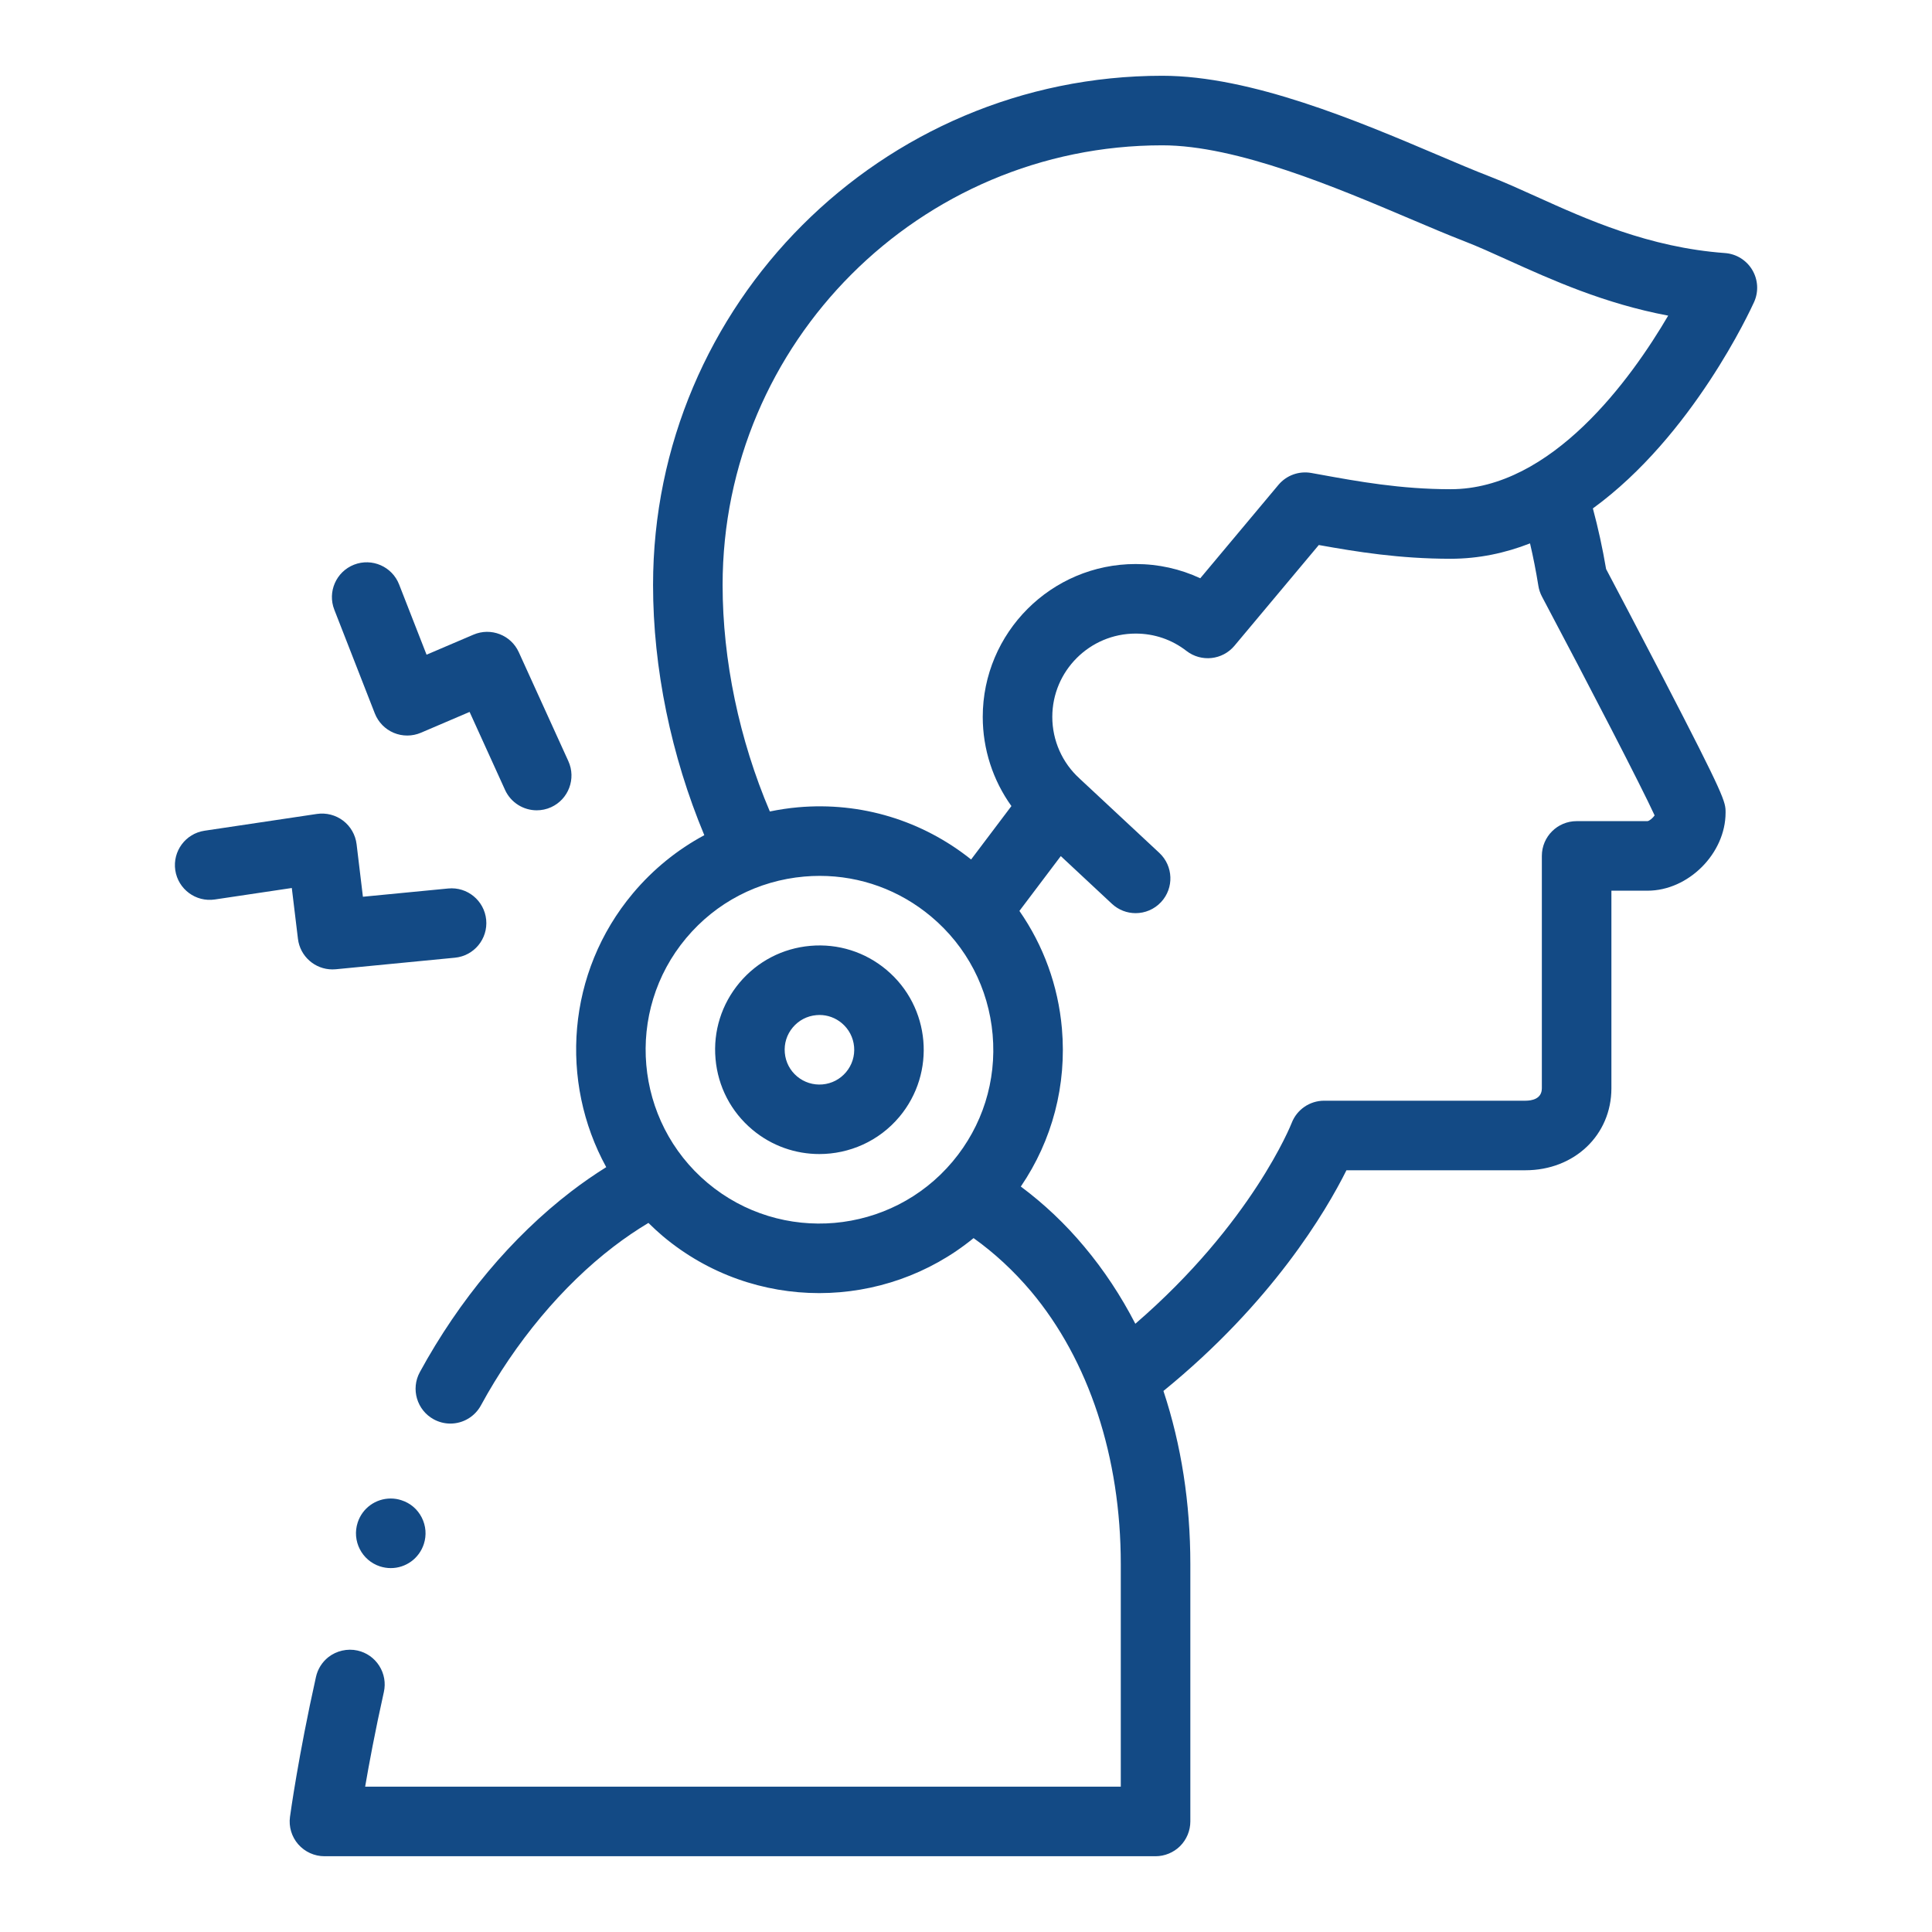
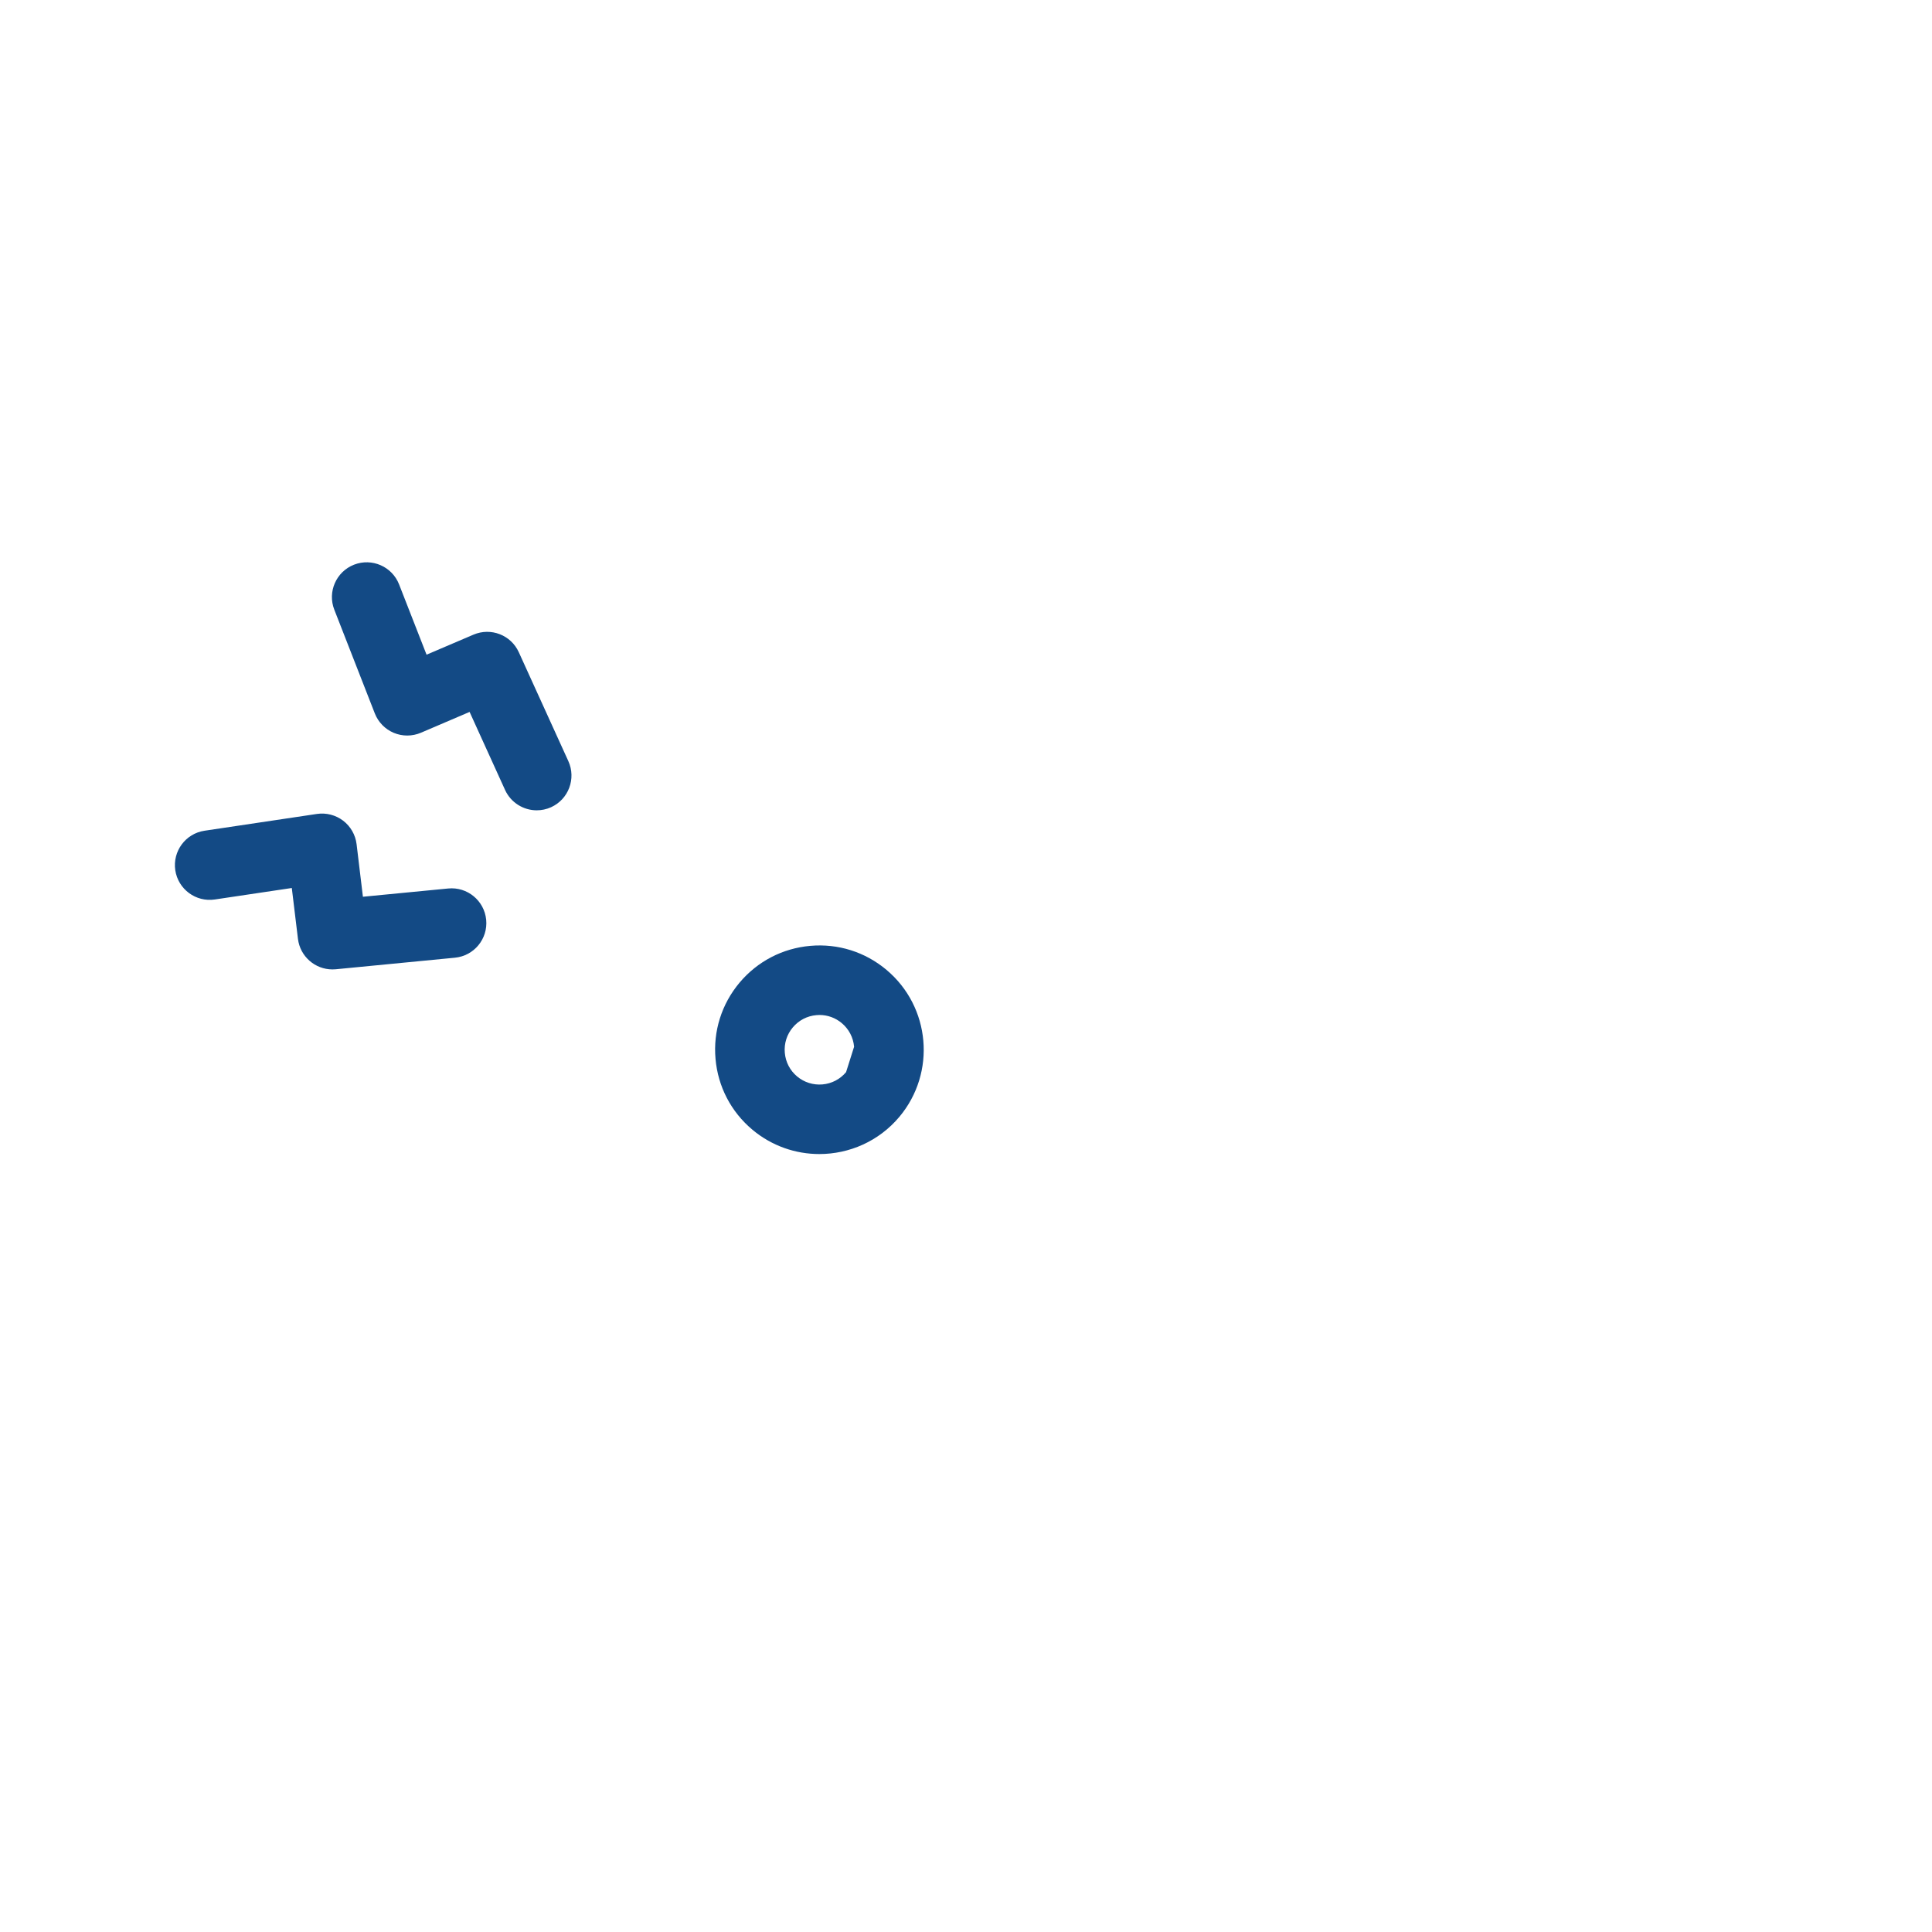
<svg xmlns="http://www.w3.org/2000/svg" width="51" height="51" viewBox="0 0 51 51" fill="none">
-   <path d="M9.442 40.191C9.285 40.673 9.549 41.192 10.031 41.349C10.123 41.378 10.218 41.394 10.315 41.394C10.713 41.394 11.064 41.139 11.188 40.759C11.264 40.526 11.244 40.278 11.133 40.059C11.022 39.84 10.832 39.678 10.598 39.603C10.507 39.572 10.41 39.557 10.315 39.557C9.915 39.557 9.565 39.812 9.442 40.191Z" fill="#134A85" />
-   <path d="M46.304 7.972C46.427 7.699 46.409 7.383 46.255 7.125C46.102 6.868 45.833 6.701 45.534 6.68C43.526 6.533 41.882 5.789 40.561 5.192C40.126 4.995 39.716 4.81 39.329 4.66C38.928 4.506 38.445 4.3 37.934 4.083C35.864 3.204 33.028 2 30.682 2C23.27 2 17.239 8.03 17.239 15.443C17.239 17.639 17.716 19.95 18.592 22.047C17.882 22.428 17.242 22.945 16.708 23.581C14.956 25.669 14.764 28.553 16.003 30.81C15.691 31.005 15.383 31.218 15.08 31.45C13.508 32.657 12.126 34.307 11.082 36.222C10.84 36.666 11.005 37.225 11.45 37.467C11.584 37.54 11.735 37.579 11.888 37.579C12.225 37.579 12.534 37.395 12.695 37.099C13.602 35.431 14.845 33.942 16.198 32.907C16.5 32.676 16.806 32.468 17.117 32.282C17.239 32.403 17.366 32.521 17.5 32.634C18.702 33.642 20.168 34.135 21.626 34.135C23.082 34.134 24.529 33.641 25.7 32.683C26.249 33.075 26.756 33.543 27.217 34.089C28.745 35.909 29.586 38.465 29.586 41.289V47.164H9.639C9.736 46.596 9.901 45.703 10.133 44.665C10.186 44.427 10.143 44.181 10.011 43.973C9.88 43.767 9.675 43.623 9.437 43.57C9.169 43.51 8.881 43.577 8.666 43.746C8.502 43.877 8.386 44.061 8.341 44.266C7.876 46.349 7.664 47.894 7.655 47.96C7.619 48.222 7.699 48.487 7.873 48.686C8.048 48.885 8.3 49 8.565 49H30.504C30.745 49 30.982 48.902 31.153 48.731C31.324 48.56 31.422 48.324 31.422 48.082V41.289C31.422 39.677 31.183 38.139 30.712 36.718C33.583 34.381 35.002 31.976 35.543 30.892H40.267C41.561 30.892 42.537 29.961 42.537 28.727V23.512H43.49C44.569 23.512 45.551 22.529 45.551 21.451C45.551 21.168 45.551 21.073 43.889 17.869C43.251 16.639 42.606 15.417 42.397 15.021C42.303 14.468 42.186 13.934 42.048 13.421C44.684 11.504 46.215 8.168 46.304 7.972ZM19.075 15.443C19.075 9.043 24.282 3.836 30.682 3.836C32.655 3.836 35.291 4.956 37.216 5.773C37.742 5.996 38.238 6.207 38.668 6.373C39.007 6.504 39.394 6.679 39.804 6.865C40.961 7.388 42.343 8.013 44.036 8.332C43.063 9.991 40.968 12.914 38.292 12.914C36.974 12.914 35.841 12.708 34.842 12.526L34.615 12.485C34.291 12.427 33.96 12.546 33.748 12.799L31.684 15.265C31.155 15.018 30.578 14.889 29.978 14.889C27.752 14.889 25.942 16.7 25.942 18.925C25.942 19.776 26.211 20.599 26.699 21.278L25.635 22.688C24.34 21.655 22.726 21.165 21.071 21.31C20.817 21.332 20.567 21.371 20.322 21.421C19.515 19.525 19.075 17.429 19.075 15.443ZM18.68 31.228C16.742 29.601 16.488 26.7 18.115 24.761C18.903 23.822 20.009 23.246 21.231 23.139C21.367 23.127 21.503 23.121 21.639 23.121C22.715 23.121 23.747 23.496 24.581 24.196C25.52 24.984 26.096 26.09 26.203 27.312C26.31 28.533 25.935 29.723 25.147 30.662C23.52 32.6 20.619 32.854 18.68 31.228ZM40.609 15.463C40.624 15.562 40.657 15.659 40.704 15.748C41.962 18.122 43.328 20.761 43.678 21.525C43.629 21.595 43.543 21.668 43.49 21.676H41.619C41.112 21.676 40.701 22.087 40.701 22.594V28.727C40.701 29.014 40.429 29.056 40.267 29.056H34.953C34.574 29.056 34.233 29.29 34.097 29.644C34.086 29.673 33.051 32.286 29.97 34.944C29.59 34.207 29.14 33.526 28.623 32.91C28.122 32.309 27.561 31.779 26.947 31.322C27.779 30.101 28.162 28.643 28.032 27.151C27.933 26.018 27.543 24.956 26.91 24.046L28.002 22.599L29.352 23.858C29.529 24.023 29.753 24.105 29.977 24.105C30.223 24.105 30.468 24.007 30.649 23.813C30.995 23.442 30.974 22.861 30.604 22.515L28.509 20.562C28.508 20.561 28.507 20.561 28.506 20.56C28.503 20.557 28.501 20.555 28.499 20.552C28.04 20.138 27.778 19.545 27.778 18.925C27.778 17.712 28.765 16.725 29.978 16.725C30.47 16.725 30.934 16.883 31.32 17.183C31.71 17.485 32.27 17.425 32.587 17.046L34.813 14.387C35.815 14.567 36.944 14.75 38.292 14.75C39.036 14.75 39.736 14.599 40.389 14.344C40.474 14.706 40.547 15.079 40.609 15.463Z" fill="#134A85" />
-   <path d="M23.401 25.602C22.838 25.129 22.124 24.904 21.391 24.968C20.658 25.032 19.994 25.378 19.521 25.941C19.049 26.505 18.823 27.219 18.888 27.951C18.952 28.684 19.297 29.348 19.861 29.821C20.376 30.253 21.004 30.464 21.629 30.464C22.415 30.464 23.197 30.13 23.741 29.482C24.717 28.318 24.565 26.578 23.401 25.602ZM22.334 28.302C22.177 28.489 21.955 28.605 21.711 28.626C21.467 28.647 21.229 28.572 21.041 28.415C20.853 28.257 20.738 28.036 20.717 27.791C20.695 27.547 20.77 27.309 20.928 27.121C21.086 26.933 21.307 26.818 21.551 26.797C21.578 26.794 21.606 26.793 21.633 26.793C21.848 26.793 22.054 26.868 22.221 27.008C22.409 27.166 22.524 27.387 22.546 27.631C22.567 27.876 22.492 28.114 22.334 28.302Z" fill="#134A85" />
+   <path d="M23.401 25.602C22.838 25.129 22.124 24.904 21.391 24.968C20.658 25.032 19.994 25.378 19.521 25.941C19.049 26.505 18.823 27.219 18.888 27.951C18.952 28.684 19.297 29.348 19.861 29.821C20.376 30.253 21.004 30.464 21.629 30.464C22.415 30.464 23.197 30.13 23.741 29.482C24.717 28.318 24.565 26.578 23.401 25.602ZM22.334 28.302C22.177 28.489 21.955 28.605 21.711 28.626C21.467 28.647 21.229 28.572 21.041 28.415C20.853 28.257 20.738 28.036 20.717 27.791C20.695 27.547 20.77 27.309 20.928 27.121C21.086 26.933 21.307 26.818 21.551 26.797C21.578 26.794 21.606 26.793 21.633 26.793C21.848 26.793 22.054 26.868 22.221 27.008C22.409 27.166 22.524 27.387 22.546 27.631Z" fill="#134A85" />
  <path d="M7.865 24.782C7.921 25.247 8.316 25.59 8.775 25.59C8.805 25.59 8.835 25.589 8.865 25.586L12.009 25.281C12.513 25.233 12.883 24.784 12.834 24.279C12.785 23.775 12.336 23.404 11.831 23.454L9.58 23.672L9.413 22.284C9.383 22.038 9.255 21.814 9.058 21.664C8.861 21.514 8.611 21.45 8.366 21.486L5.4 21.929C4.898 22.003 4.553 22.471 4.627 22.972C4.702 23.473 5.17 23.819 5.671 23.744L7.703 23.441L7.865 24.782Z" fill="#134A85" />
  <path d="M9.894 18.832C9.985 19.064 10.165 19.249 10.394 19.345C10.623 19.441 10.882 19.44 11.11 19.343L12.396 18.793L13.332 20.852C13.486 21.19 13.82 21.39 14.168 21.39C14.296 21.39 14.425 21.364 14.548 21.308C15.009 21.098 15.213 20.553 15.003 20.092L13.695 17.217C13.489 16.763 12.958 16.557 12.499 16.753L11.26 17.282L10.535 15.427C10.351 14.955 9.818 14.722 9.346 14.906C8.874 15.091 8.64 15.623 8.825 16.095L9.894 18.832Z" fill="#134A85" />
</svg>